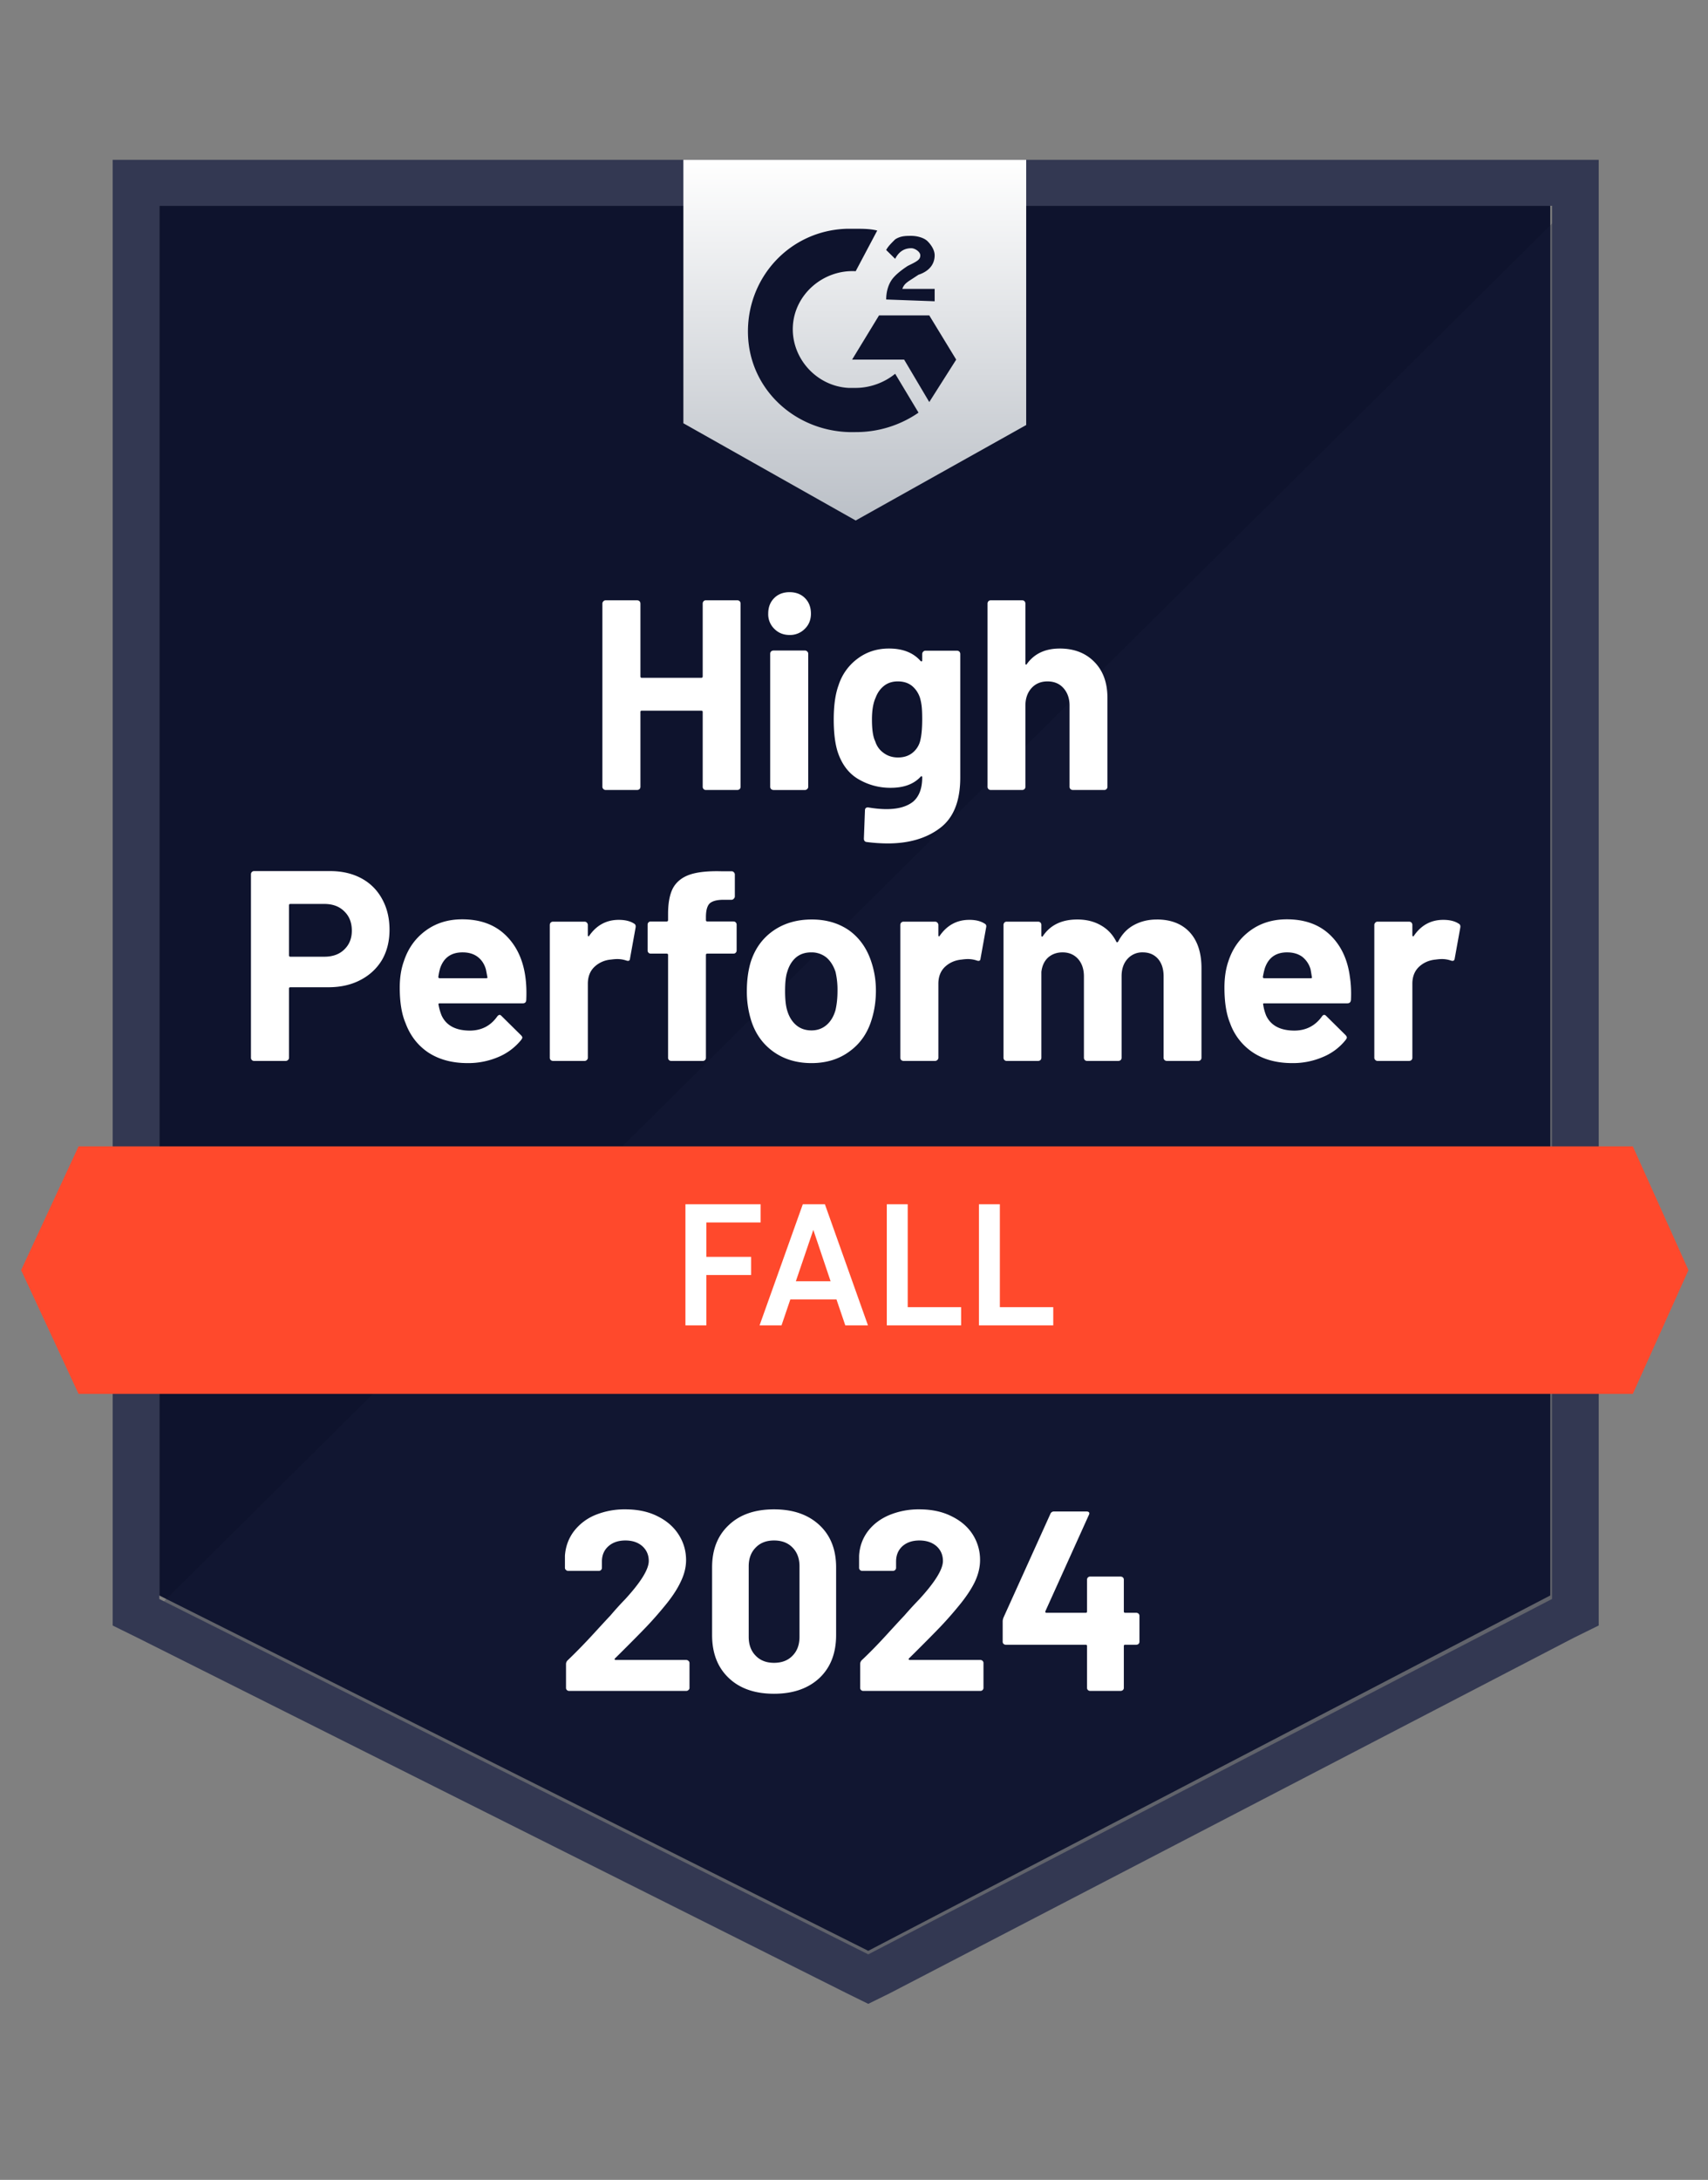
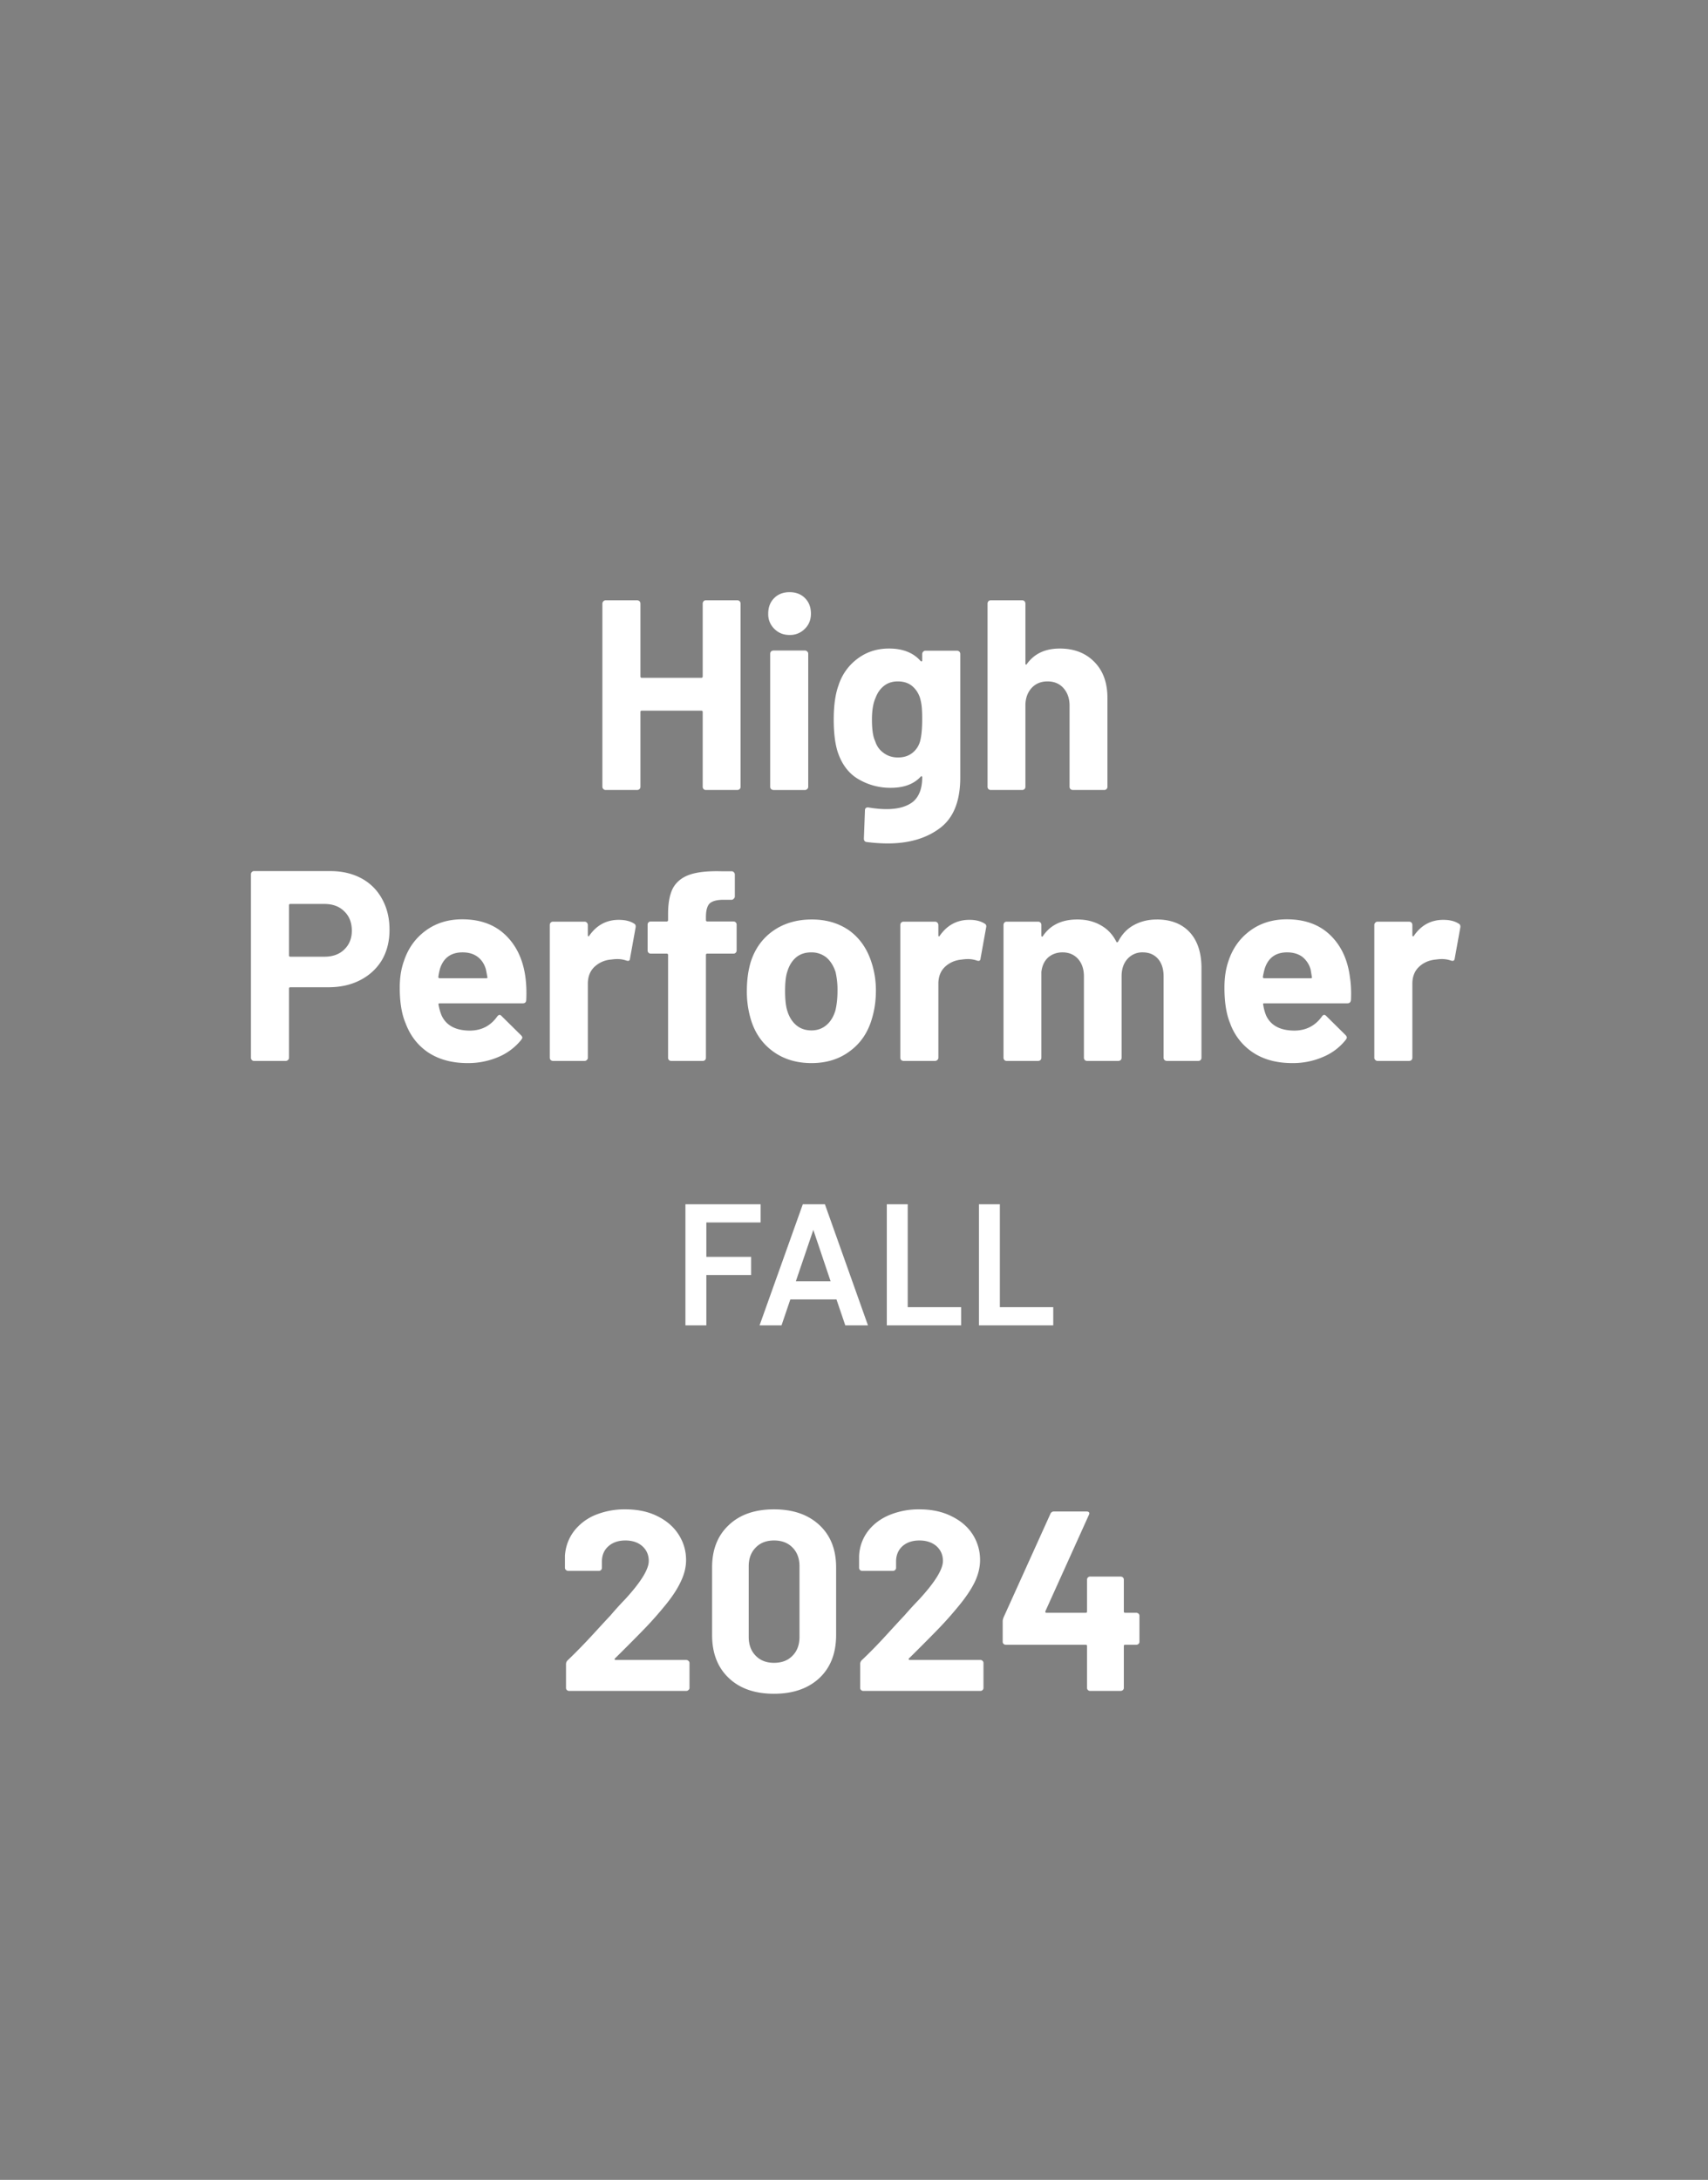
<svg xmlns="http://www.w3.org/2000/svg" width="98" height="125" fill="none">
  <rect width="100%" height="100%" fill="#808080" stroke="none" />
-   <path fill="#0E132D" d="m9.14 91.49 40.677 20.377L88.95 91.489V11.801H9.141v79.688Z" />
-   <path fill="#1A1F39" d="M89.773 12.105 8.317 92.908 50.54 113.49l39.234-19.77V12.105Z" opacity=".3" />
-   <path fill="#333852" d="M6.464 38.364v54.849l1.442.71L48.582 114.3l1.236.608 1.236-.608 39.235-20.379 1.441-.71V9.166H6.464v29.199ZM9.14 91.692V11.8h79.912v79.89L49.818 112.07 9.14 91.692Z" />
-   <path fill="url(#a)" d="M49.097 13.119c.412 0 .824 0 1.236.101l-1.236 2.332c-1.854-.101-3.501 1.318-3.604 3.143-.103 1.825 1.338 3.447 3.192 3.549h.412c.824 0 1.648-.305 2.265-.811l1.34 2.23a6.31 6.31 0 0 1-3.605 1.115c-3.295.102-6.076-2.332-6.179-5.576-.103-3.244 2.369-5.982 5.664-6.083h.515Zm4.222 4.968 1.545 2.535-1.545 2.433-1.442-2.433h-2.986l1.545-2.535h2.883Zm-2.472-.913c0-.405.103-.81.31-1.115.205-.304.617-.608.926-.81l.206-.102c.412-.203.515-.304.515-.507s-.309-.406-.515-.406c-.412 0-.72.203-.927.609l-.515-.507c.103-.203.31-.406.515-.609.31-.202.618-.202.927-.202.31 0 .721.1.927.304.206.202.412.507.412.81 0 .508-.309.913-.927 1.116l-.309.203c-.309.203-.515.304-.618.608h1.854v.71l-2.78-.102Zm-1.75 12.673 9.783-5.474V9.165H39.21v15.106l9.887 5.576Z" />
-   <path fill="#FF492C" d="M93.687 65.737H4.507l-3.295 7.097 3.295 7.097h89.18l3.192-7.097-3.192-7.097Z" />
  <path fill="#fff" d="M43.097 73.114h-2.569V76h-1.2v-6.942h4.314V70.1h-3.114v1.973h2.569v1.041ZM48.5 76l-.506-1.487h-2.647L44.842 76h-1.26l2.48-6.942h1.269L49.801 76h-1.3Zm-.843-2.529-.991-2.945-1.002 2.945h1.993ZM50.882 76v-6.942h1.2v5.9h3.064V76h-4.264Zm5.287 0v-6.942h1.2v5.9h3.064V76H56.17ZM35.287 95.098c-.02.02-.027.04-.02.061a.07.07 0 0 0 .061.03h4.047a.17.17 0 0 1 .124.051.153.153 0 0 1 .062.122v1.43c0 .047-.02.087-.062.121a.17.17 0 0 1-.124.05h-6.714a.183.183 0 0 1-.134-.05.165.165 0 0 1-.051-.121v-1.36a.3.3 0 0 1 .093-.222c.487-.466.985-.977 1.493-1.531.508-.554.827-.899.957-1.034.275-.325.556-.635.845-.933.906-.987 1.36-1.72 1.36-2.2 0-.345-.124-.629-.372-.852-.247-.216-.57-.324-.968-.324s-.72.108-.968.324c-.254.224-.38.517-.38.883v.364a.164.164 0 0 1-.052.122.17.17 0 0 1-.124.05H32.6a.17.17 0 0 1-.124-.05.153.153 0 0 1-.062-.121v-.69c.034-.527.206-.997.515-1.41a2.965 2.965 0 0 1 1.225-.932 4.427 4.427 0 0 1 1.73-.324c.708 0 1.322.131 1.844.395.521.257.923.605 1.205 1.044.288.446.432.936.432 1.47 0 .413-.106.835-.32 1.268-.205.432-.517.899-.936 1.399-.31.378-.642.757-1 1.135-.356.372-.888.91-1.595 1.612l-.227.223Zm9.124 2.028c-1.098 0-1.963-.3-2.595-.902-.638-.602-.958-1.423-.958-2.464v-3.883c0-1.02.32-1.828.958-2.423.632-.602 1.497-.902 2.595-.902 1.092 0 1.96.3 2.605.902.639.595.958 1.402.958 2.423v3.883c0 1.04-.32 1.862-.958 2.464-.645.601-1.513.902-2.605.902Zm0-1.774c.446 0 .8-.135 1.06-.406.269-.27.402-.632.402-1.085v-4.045c0-.446-.133-.804-.401-1.075-.261-.27-.615-.405-1.06-.405-.44 0-.79.135-1.051.406-.268.27-.402.628-.402 1.074v4.045c0 .453.134.815.402 1.085.26.27.61.406 1.05.406Zm7.744-.254c-.02.02-.024.04-.01.061.007.02.027.03.062.03h4.047a.17.17 0 0 1 .123.051.165.165 0 0 1 .052.122v1.43a.165.165 0 0 1-.052.121.17.17 0 0 1-.123.05h-6.725a.17.17 0 0 1-.123-.05.164.164 0 0 1-.052-.121v-1.36a.32.32 0 0 1 .082-.222c.495-.466.992-.977 1.494-1.531.508-.554.827-.899.957-1.034.282-.325.567-.635.855-.933.906-.987 1.36-1.72 1.36-2.2 0-.345-.124-.629-.371-.852-.254-.216-.58-.324-.979-.324-.398 0-.72.108-.968.324-.247.224-.37.517-.37.883v.364a.164.164 0 0 1-.052.122.182.182 0 0 1-.134.05h-1.76a.17.17 0 0 1-.124-.05.164.164 0 0 1-.052-.121v-.69c.028-.527.196-.997.505-1.41.309-.405.72-.716 1.236-.932a4.4 4.4 0 0 1 1.72-.324c.706 0 1.32.131 1.843.395.528.257.933.605 1.215 1.044a2.7 2.7 0 0 1 .422 1.47c0 .413-.103.835-.309 1.268-.213.432-.529.899-.947 1.399-.31.378-.642.757-1 1.135-.356.372-.888.91-1.595 1.612l-.227.223Zm13.037-2.615c.048 0 .093.016.134.05a.165.165 0 0 1 .052.122v1.49a.165.165 0 0 1-.052.122.207.207 0 0 1-.134.05h-.638c-.048 0-.072.024-.072.072v2.403a.164.164 0 0 1-.052.121.207.207 0 0 1-.134.05h-1.74a.182.182 0 0 1-.134-.05.164.164 0 0 1-.051-.121v-2.403c0-.048-.025-.071-.073-.071h-4.582a.207.207 0 0 1-.134-.051.164.164 0 0 1-.051-.122V92.97c0-.06.017-.135.051-.223l2.688-5.94a.212.212 0 0 1 .206-.133h1.864c.068 0 .116.017.144.051.027.034.024.084-.01.152l-2.492 5.515a.092.092 0 0 0 0 .061c.013.02.03.03.051.03h2.265c.048 0 .073-.026.073-.08v-1.815c0-.054.017-.098.051-.132a.182.182 0 0 1 .134-.05h1.74c.048 0 .093.016.134.05a.177.177 0 0 1 .052.132V92.4c0 .055.024.082.072.082h.638ZM18.94 49.951c.68 0 1.278.138 1.793.414.514.276.913.674 1.194 1.192.282.51.422 1.098.422 1.76 0 .657-.144 1.233-.432 1.73-.295.49-.707.874-1.236 1.15-.529.277-1.14.415-1.833.415h-2.193c-.048 0-.072.027-.072.083v3.957c0 .055-.021.1-.062.134a.18.18 0 0 1-.134.052h-1.802a.18.18 0 0 1-.134-.052.183.183 0 0 1-.052-.134V50.137c0-.055.018-.1.052-.134a.18.18 0 0 1 .134-.052h4.356Zm-.329 4.91c.48 0 .862-.138 1.143-.414.289-.277.433-.636.433-1.078 0-.462-.144-.832-.433-1.108-.281-.283-.662-.425-1.143-.425h-1.956c-.048 0-.072.028-.072.083v2.86c0 .054.024.082.072.082h1.956Zm11.534 1.16c.055.394.072.832.051 1.316-.007.131-.072.197-.195.197h-4.768c-.062 0-.086.024-.072.072.034.207.092.414.175.622.268.58.813.87 1.637.87.66-.007 1.178-.276 1.555-.808.048-.062.096-.093.144-.093.028 0 .062.02.103.062l1.112 1.098c.055.055.083.103.083.145 0 .02-.02.062-.062.124a3.34 3.34 0 0 1-1.308.984 4.41 4.41 0 0 1-1.771.352c-.879 0-1.627-.2-2.245-.6-.611-.408-1.05-.974-1.318-1.7-.22-.517-.33-1.194-.33-2.03 0-.573.08-1.077.237-1.512.24-.732.656-1.316 1.246-1.75.59-.436 1.29-.653 2.101-.653 1.03 0 1.857.3 2.482.901.625.6 1.006 1.402 1.143 2.403Zm-3.604-1.409c-.653 0-1.082.304-1.288.912a3.476 3.476 0 0 0-.103.497c0 .049.028.073.083.073H27.9c.062 0 .082-.024.062-.073a18.25 18.25 0 0 0-.083-.435c-.089-.31-.25-.552-.484-.725-.226-.166-.511-.249-.854-.249Zm8.959-1.864c.37 0 .666.072.885.217.076.042.103.118.083.228l-.32 1.772c-.006.124-.078.162-.216.114a1.614 1.614 0 0 0-.535-.083c-.083 0-.2.01-.35.03a1.557 1.557 0 0 0-.938.415c-.254.242-.38.566-.38.974v4.237c0 .055-.021.1-.062.134a.168.168 0 0 1-.124.052h-1.812a.204.204 0 0 1-.134-.052.182.182 0 0 1-.052-.134v-7.614c0-.048.017-.093.052-.135a.204.204 0 0 1 .134-.052h1.812c.048 0 .09.018.124.052a.189.189 0 0 1 .061.135v.59c0 .028.01.049.031.063.014.013.028.006.042-.021.425-.615.992-.922 1.699-.922Zm6.58.093c.055 0 .1.017.134.052.034.034.052.08.052.135v1.47c0 .056-.018.1-.052.135a.18.18 0 0 1-.134.052h-1.493c-.055 0-.083.024-.083.072v5.895c0 .055-.017.1-.051.134a.18.18 0 0 1-.134.052h-1.802a.18.18 0 0 1-.134-.052.182.182 0 0 1-.051-.134v-5.895c0-.048-.028-.072-.083-.072h-.906a.18.18 0 0 1-.134-.052.183.183 0 0 1-.051-.135v-1.47c0-.056.017-.1.051-.135a.18.18 0 0 1 .134-.052h.906c.055 0 .083-.028.083-.083v-.342c0-.642.096-1.143.288-1.502.2-.352.515-.604.947-.756.44-.152 1.047-.217 1.823-.197h.587c.048 0 .09.018.124.052a.188.188 0 0 1 .062.135V51.4c0 .055-.021.1-.062.135a.156.156 0 0 1-.124.062h-.515c-.357.007-.607.08-.752.218-.137.145-.206.403-.206.776v.166c0 .055.028.083.083.083h1.493Zm4.48 8.121c-.865 0-1.607-.228-2.225-.683-.617-.456-1.04-1.078-1.266-1.865a5.525 5.525 0 0 1-.217-1.585c0-.608.073-1.157.217-1.647.24-.766.67-1.367 1.287-1.802.618-.435 1.36-.653 2.224-.653.838 0 1.559.214 2.163.642.59.435 1.009 1.036 1.256 1.803.172.518.258 1.06.258 1.626 0 .56-.072 1.084-.217 1.575-.226.808-.648 1.44-1.266 1.895-.611.463-1.35.694-2.214.694Zm0-1.875c.336 0 .624-.103.865-.31.24-.208.412-.494.515-.86.075-.332.113-.694.113-1.088a4.53 4.53 0 0 0-.113-1.098c-.117-.352-.292-.628-.526-.828a1.352 1.352 0 0 0-.875-.29c-.343 0-.632.096-.865.29-.233.2-.402.476-.505.828-.082.242-.123.608-.123 1.098 0 .47.038.832.113 1.088.103.366.275.652.515.86.24.207.535.31.886.31Zm9.051-6.34c.371 0 .666.073.886.218.083.042.11.118.083.228l-.32 1.772c-.007.124-.079.162-.216.114a1.614 1.614 0 0 0-.535-.083c-.083 0-.196.01-.34.03-.371.035-.687.173-.948.415-.254.242-.38.566-.38.974v4.237c0 .055-.021.1-.063.134a.18.18 0 0 1-.133.052h-1.803a.205.205 0 0 1-.133-.052.183.183 0 0 1-.052-.134v-7.614c0-.048.017-.093.052-.135a.205.205 0 0 1 .133-.052h1.803c.054 0 .1.018.133.052a.189.189 0 0 1 .062.135v.59c0 .028.007.049.02.063.028.013.046.006.052-.021.426-.615.992-.922 1.7-.922Zm10.762-.02c.803 0 1.431.242 1.884.725.453.49.68 1.178.68 2.062v5.138c0 .055-.017.1-.052.134a.168.168 0 0 1-.123.052h-1.813a.205.205 0 0 1-.133-.052.183.183 0 0 1-.052-.134V55.99c0-.421-.106-.756-.32-1.005-.219-.248-.51-.373-.874-.373a1.13 1.13 0 0 0-.876.373c-.226.249-.34.58-.34.995v4.672c0 .055-.017.1-.051.134a.205.205 0 0 1-.134.052h-1.792a.18.18 0 0 1-.134-.052.183.183 0 0 1-.051-.134V55.99c0-.414-.113-.75-.34-1.005-.226-.248-.522-.373-.886-.373-.322 0-.597.097-.823.29-.22.2-.35.477-.392.83v4.92c0 .055-.017.1-.051.134a.205.205 0 0 1-.134.052h-1.802a.18.18 0 0 1-.134-.052.183.183 0 0 1-.052-.134v-7.614c0-.048.018-.093.052-.135a.18.18 0 0 1 .134-.052h1.802c.048 0 .093.018.134.052a.207.207 0 0 1 .051.135v.611c0 .028.01.048.031.062.02.007.041-.007.062-.041.426-.629 1.081-.943 1.967-.943.515 0 .964.11 1.349.332.384.214.68.524.886.932.027.062.065.062.113 0 .22-.428.525-.746.916-.953.385-.207.817-.31 1.298-.31Zm11.08 3.294c.062.394.083.832.062 1.316-.014.131-.082.197-.206.197h-4.768c-.062 0-.082.024-.062.072.028.207.083.414.165.622.268.58.814.87 1.637.87.66-.007 1.181-.276 1.566-.808.041-.062.086-.093.134-.093.034 0 .072.02.113.062l1.112 1.098c.048.055.072.103.072.145 0 .02-.02.062-.062.124a3.243 3.243 0 0 1-1.307.984 4.337 4.337 0 0 1-1.761.352c-.886 0-1.634-.2-2.245-.6a3.377 3.377 0 0 1-1.329-1.7c-.212-.517-.319-1.194-.319-2.03 0-.573.076-1.077.227-1.512.24-.732.655-1.316 1.246-1.75.59-.436 1.294-.653 2.11-.653 1.03 0 1.858.3 2.483.901.624.6 1.002 1.402 1.132 2.403Zm-3.604-1.409c-.645 0-1.071.304-1.277.912a4.54 4.54 0 0 0-.113.497c0 .049.027.073.082.073h2.667c.062 0 .083-.024.062-.073a20.887 20.887 0 0 0-.072-.435 1.402 1.402 0 0 0-.484-.725c-.233-.166-.522-.249-.865-.249Zm8.96-1.864c.37 0 .665.072.885.217.082.042.113.118.093.228l-.32 1.772c-.013.124-.089.162-.226.114a1.558 1.558 0 0 0-.536-.083c-.082 0-.195.01-.34.03-.37.035-.686.173-.947.415-.254.242-.381.566-.381.974v4.237c0 .055-.017.1-.052.134a.205.205 0 0 1-.133.052h-1.813a.168.168 0 0 1-.123-.052.167.167 0 0 1-.062-.134v-7.614c0-.048.02-.093.062-.135a.168.168 0 0 1 .123-.052h1.813c.048 0 .092.018.133.052a.207.207 0 0 1 .052.135v.59c0 .028.01.049.03.063.021.013.039.006.052-.021.42-.615.982-.922 1.69-.922Zm-42.49-18.139c0-.048.017-.093.052-.134a.168.168 0 0 1 .123-.052h1.813c.048 0 .092.017.133.052a.207.207 0 0 1 .052.134v10.504c0 .056-.017.1-.051.135a.204.204 0 0 1-.134.052h-1.813a.168.168 0 0 1-.123-.052.183.183 0 0 1-.052-.135v-4.288c0-.049-.027-.073-.082-.073h-3.42c-.047 0-.071.024-.071.073v4.288c0 .056-.017.1-.052.135a.204.204 0 0 1-.134.052h-1.812a.168.168 0 0 1-.124-.052.167.167 0 0 1-.061-.135V34.61c0-.048.02-.093.061-.134a.168.168 0 0 1 .124-.052h1.812c.048 0 .093.017.134.052a.207.207 0 0 1 .052.134v4.175c0 .055.024.083.072.083h3.419c.055 0 .082-.028.082-.083V34.61Zm4.984 1.803c-.35 0-.642-.117-.875-.352a1.164 1.164 0 0 1-.35-.87c0-.366.113-.663.34-.891.226-.228.522-.342.885-.342.364 0 .66.114.886.342.227.228.34.525.34.89 0 .353-.117.643-.35.87a1.184 1.184 0 0 1-.876.353Zm-.926 8.888a.204.204 0 0 1-.134-.052.183.183 0 0 1-.052-.135V37.49c0-.055.017-.1.052-.134a.205.205 0 0 1 .133-.052h1.813c.048 0 .09.017.123.052.042.034.062.079.062.134v7.624c0 .056-.02.1-.062.135a.168.168 0 0 1-.123.052h-1.813Zm8.536-7.8c0-.049.021-.094.062-.135a.168.168 0 0 1 .124-.052h1.812c.048 0 .093.017.134.052a.207.207 0 0 1 .052.135v7.085c0 1.354-.388 2.32-1.164 2.9-.776.587-1.778.881-3.007.881a9.73 9.73 0 0 1-1.205-.083c-.103-.014-.154-.08-.154-.197l.061-1.605c0-.138.072-.197.217-.176.37.062.71.093 1.02.093.658 0 1.166-.142 1.523-.425.35-.297.526-.763.526-1.398 0-.035-.01-.056-.031-.062-.021-.007-.042.003-.062.03-.392.422-.961.633-1.71.633a3.59 3.59 0 0 1-1.843-.487c-.563-.325-.965-.85-1.205-1.575-.15-.476-.226-1.094-.226-1.854 0-.808.092-1.464.278-1.968a3.04 3.04 0 0 1 1.091-1.523c.515-.387 1.116-.58 1.802-.58.79 0 1.394.238 1.813.715.02.02.041.027.062.02.02-.007.03-.024.03-.051V37.5Zm-.123 5.013c.082-.304.123-.728.123-1.274 0-.317-.01-.563-.03-.735a2.89 2.89 0 0 0-.103-.508c-.096-.276-.251-.5-.464-.673-.213-.166-.48-.249-.803-.249-.309 0-.57.083-.783.249-.22.172-.38.397-.484.673-.144.31-.216.732-.216 1.264 0 .58.062.994.185 1.243.09.283.251.508.484.673.234.173.508.26.824.26.33 0 .604-.087.824-.26a1.28 1.28 0 0 0 .443-.663Zm8.012-5.324c.824 0 1.486.255 1.987.766.501.505.752 1.192.752 2.062v5.096c0 .056-.017.1-.052.135a.168.168 0 0 1-.123.052h-1.813a.204.204 0 0 1-.133-.052.183.183 0 0 1-.052-.135v-4.65c0-.408-.117-.743-.35-1.005-.227-.256-.532-.384-.917-.384-.377 0-.683.128-.916.384-.234.262-.35.597-.35 1.004v4.651c0 .056-.017.1-.052.135a.18.18 0 0 1-.134.052h-1.802a.18.18 0 0 1-.134-.052.182.182 0 0 1-.051-.135V34.61c0-.048.017-.093.051-.134a.18.18 0 0 1 .134-.052h1.802c.055 0 .1.017.134.052a.206.206 0 0 1 .052.134v3.44c0 .027.01.048.03.062.021.007.035 0 .042-.02.426-.602 1.057-.902 1.895-.902Z" />
  <defs>
    <linearGradient id="a" x1="49.045" x2="49.045" y1="9.165" y2="29.847" gradientUnits="userSpaceOnUse">
      <stop stop-color="#fff" />
      <stop offset="1" stop-color="#BBC0C7" />
    </linearGradient>
  </defs>
</svg>